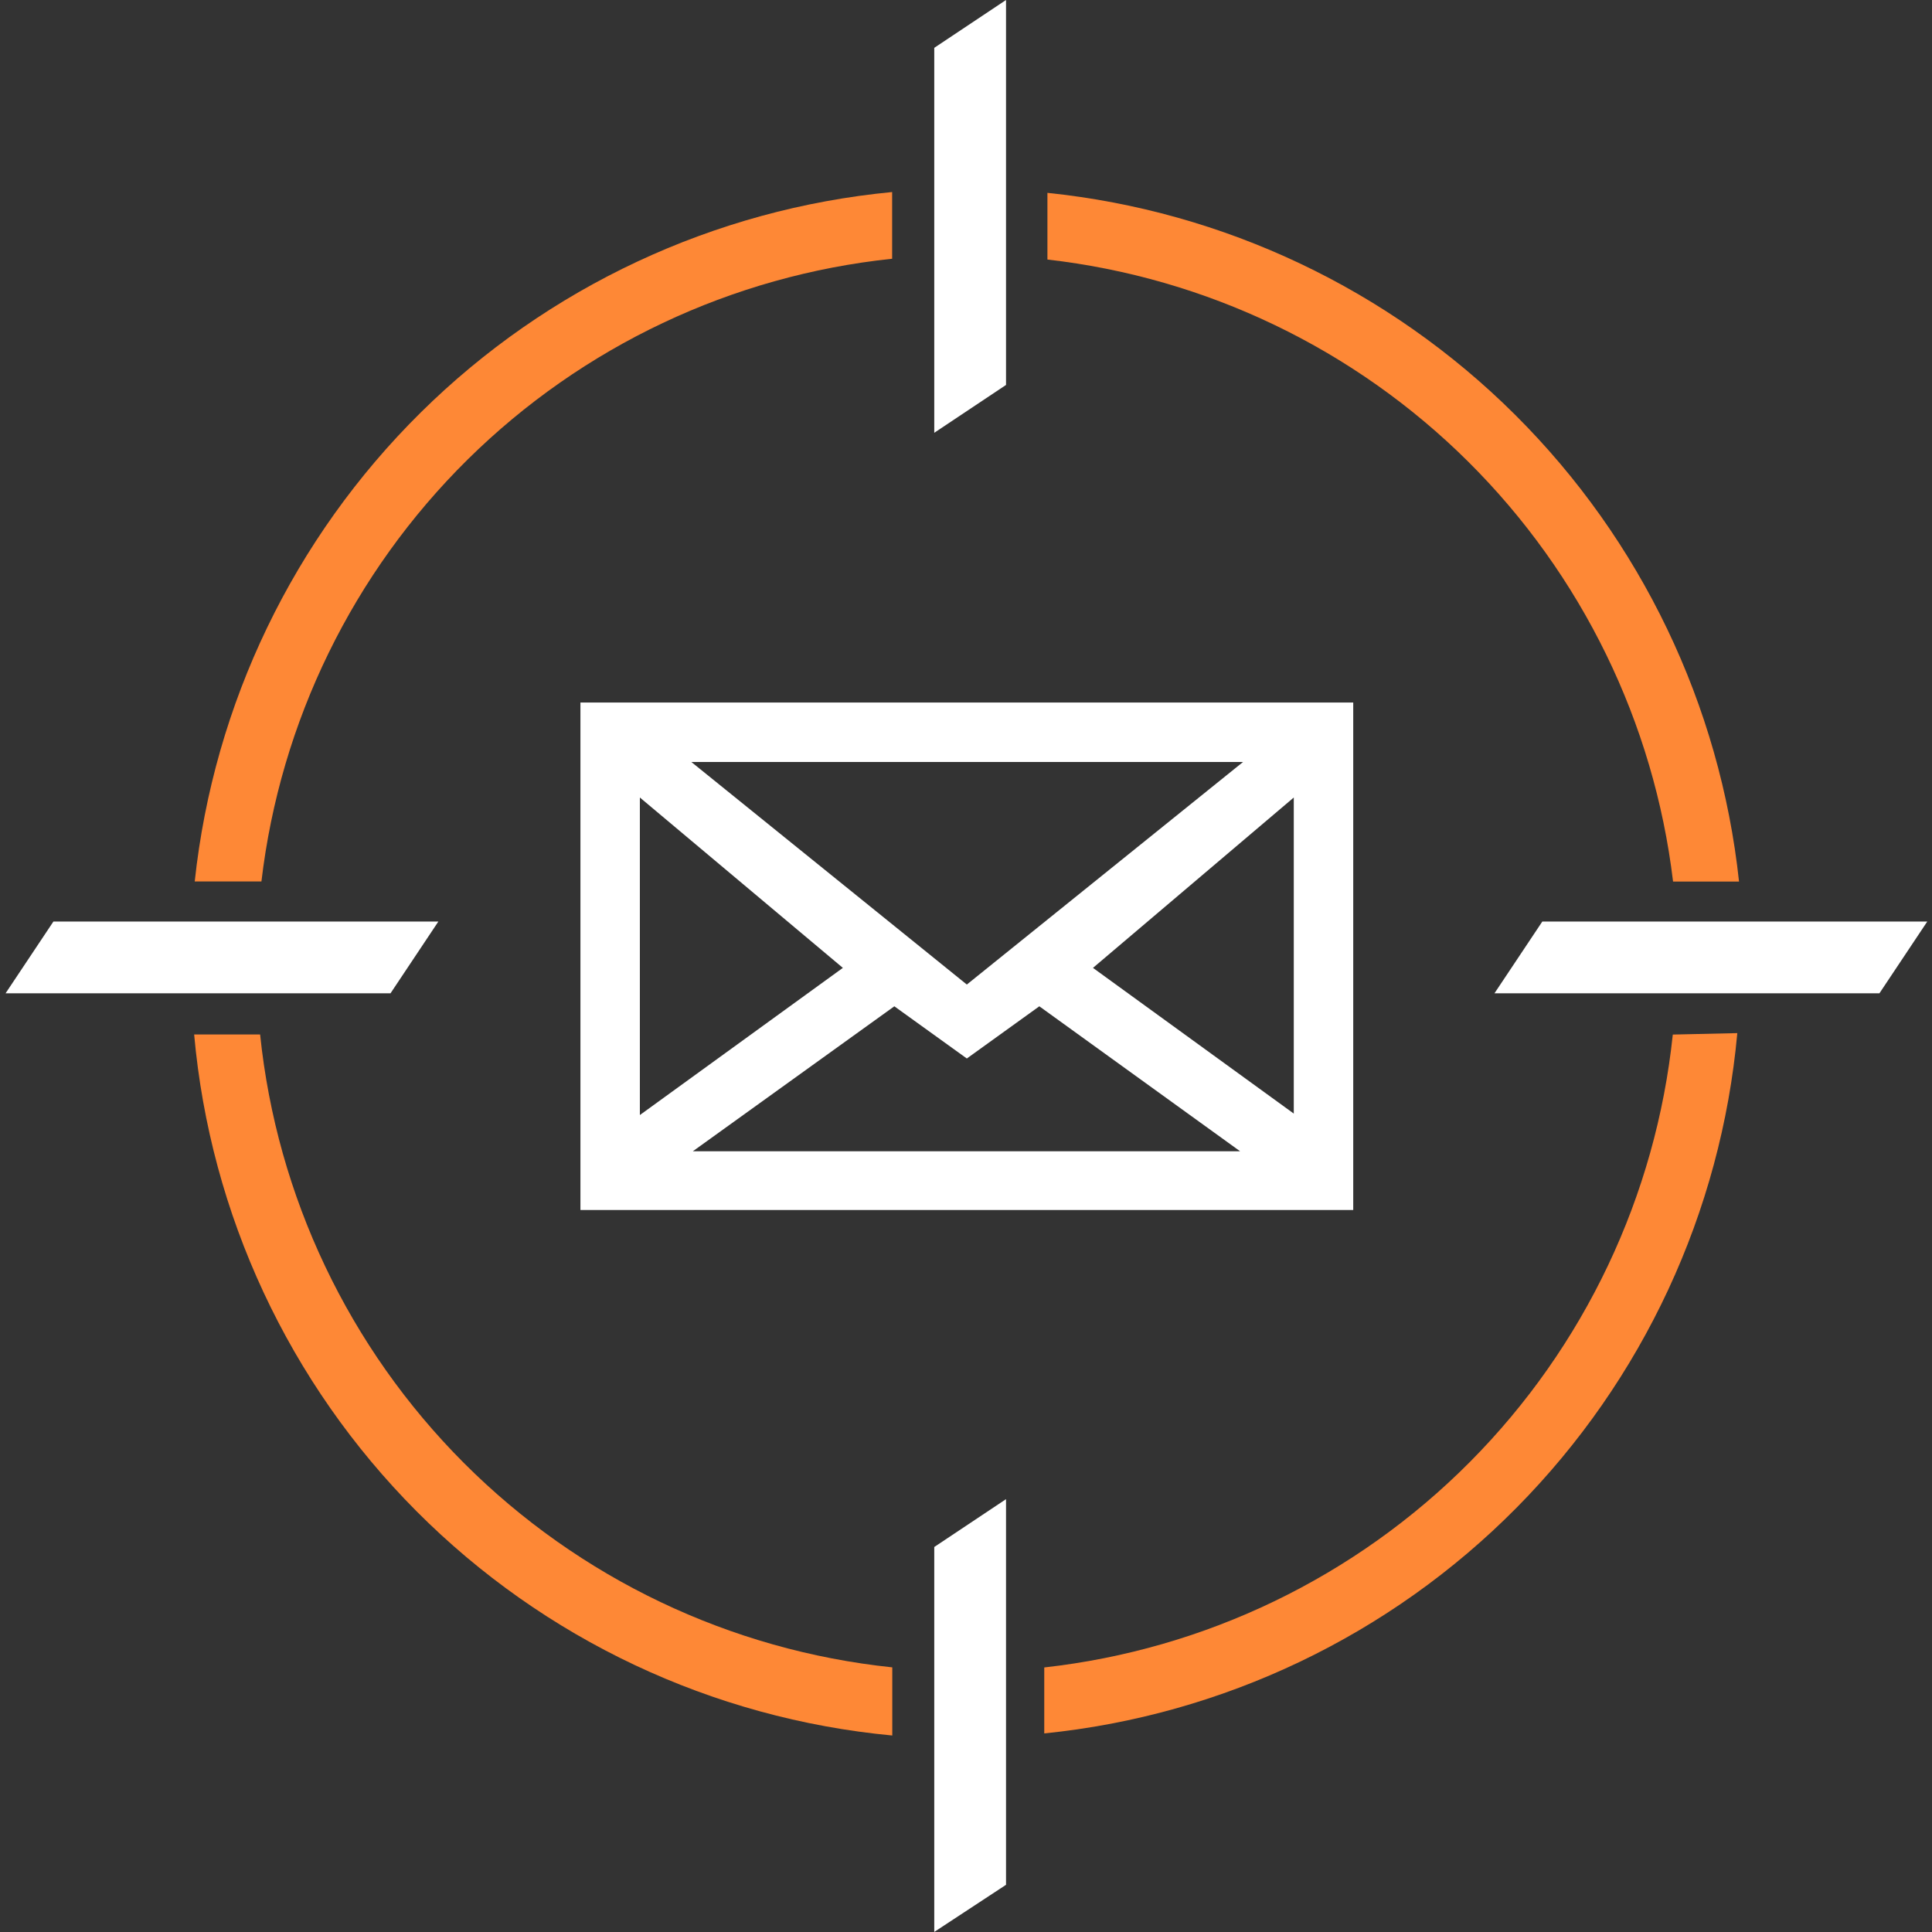
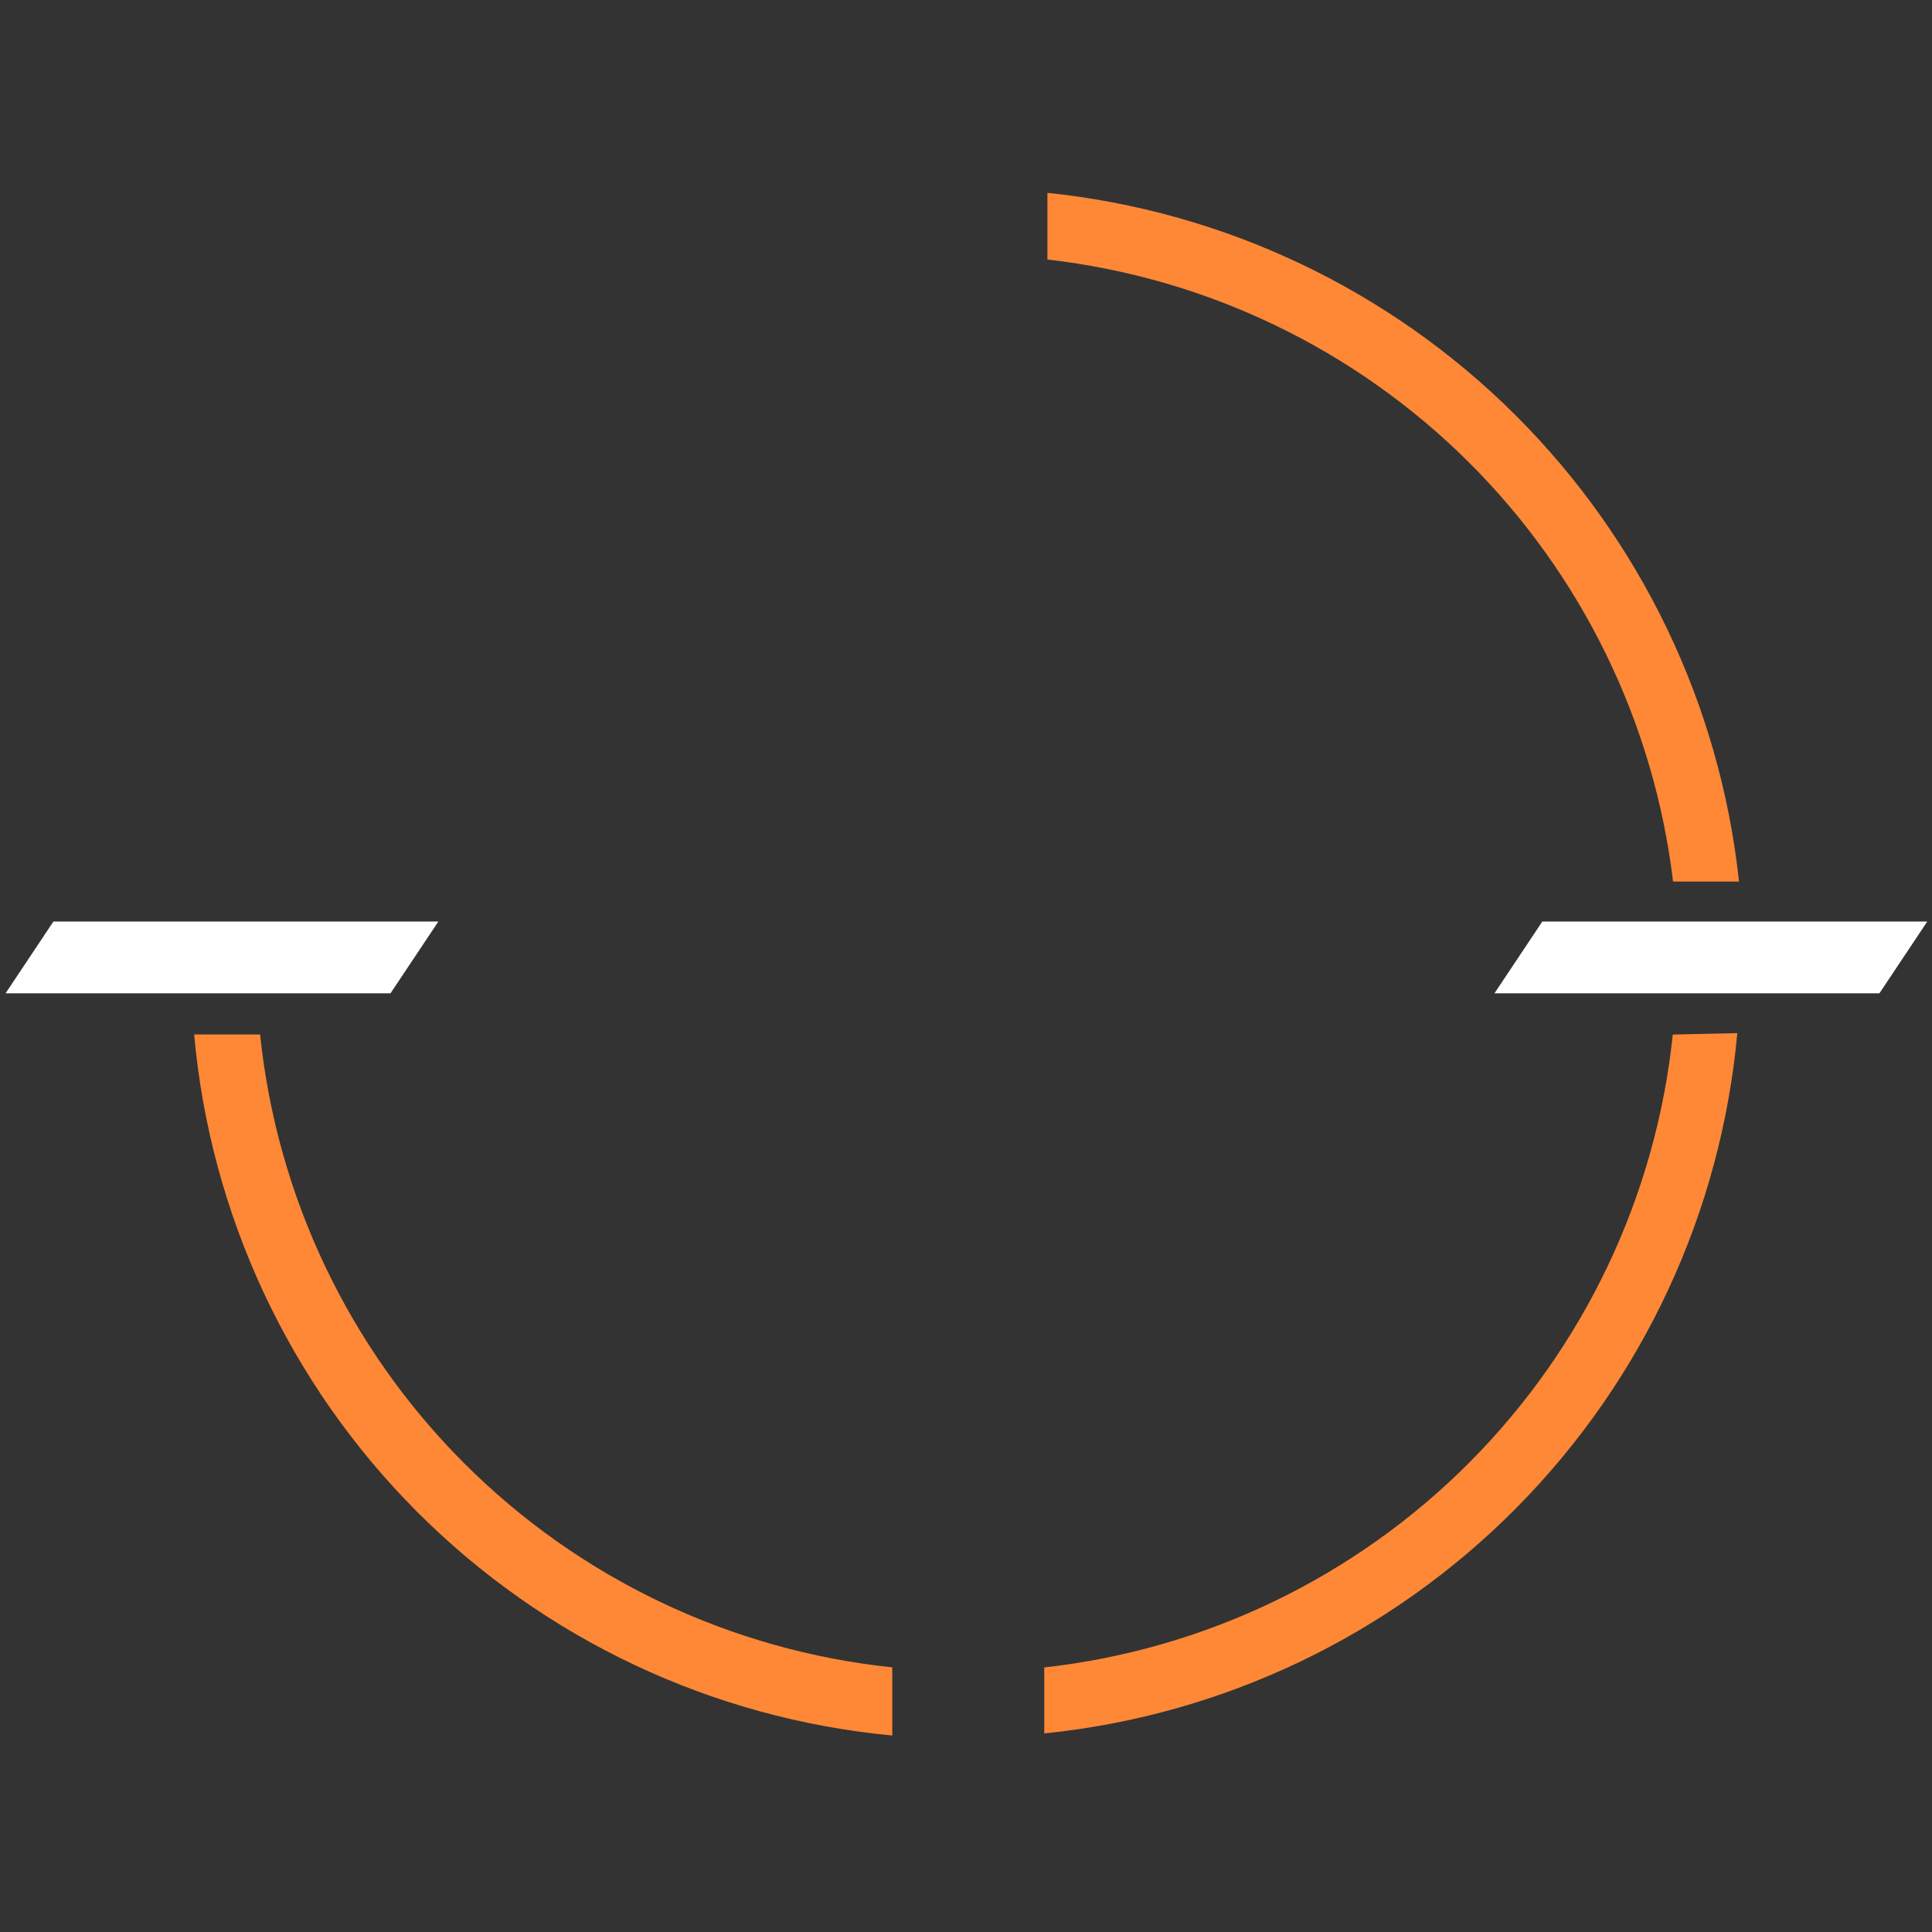
<svg xmlns="http://www.w3.org/2000/svg" width="233" height="233" viewBox="0 0 233 233" fill="none">
  <rect x="0" y="0" width="233" height="233" fill="#333333" stroke="none" />
-   <path d="M70 84.727V145.927H163.2V84.727H70ZM77.169 134.474V96.18L101.65 116.726L77.169 134.474ZM116.6 127.655L125.343 121.36L149.561 138.846H83.552L107.857 121.36L116.6 127.655ZM83.377 91.896H149.911L116.6 118.737L83.377 91.896ZM131.813 116.726L156.031 96.18V134.299L131.813 116.726Z" fill="white" />
-   <path d="M121.327 46.425V0L112.672 5.77V52.196L121.327 46.425Z" fill="white" />
  <path d="M6.442 111.137H52.867L47.097 119.792H0.672L6.442 111.137Z" fill="white" />
  <path d="M186.005 111.137H232.43L226.66 119.792H180.234L186.005 111.137Z" fill="white" />
-   <path d="M121.327 180.797V227.309L112.672 232.992V186.567L121.327 180.797Z" fill="white" />
-   <path d="M56.395 55.421C42.572 69.07 33.803 87.014 31.528 106.306H23.484C25.783 84.88 35.408 64.905 50.732 49.756C66.057 34.607 86.141 25.212 107.592 23.16V31.204C88.272 33.233 70.218 41.773 56.395 55.421Z" fill="#FE8836" />
  <path d="M23.414 124.758H31.37C33.391 144.297 42.07 162.546 55.951 176.443C69.833 190.341 88.072 199.041 107.609 201.084V209.302C85.909 207.265 65.607 197.694 50.228 182.251C34.848 166.807 25.361 146.466 23.414 124.758Z" fill="#FE8836" />
  <path d="M201.772 106.316H209.728C207.439 85.014 197.906 65.142 182.725 50.025C167.543 34.907 147.632 25.458 126.32 23.258V31.301C145.505 33.487 163.391 42.082 177.084 55.695C190.777 69.309 199.475 87.144 201.772 106.316Z" fill="#FE8836" />
  <path d="M177.291 176.292C191.079 162.409 199.705 144.229 201.739 124.769L209.52 124.594C207.56 146.186 198.147 166.423 182.896 181.833C167.646 197.243 147.508 206.866 125.938 209.051V201.095C145.383 198.927 163.504 190.175 177.291 176.292Z" fill="#FE8836" />
</svg>